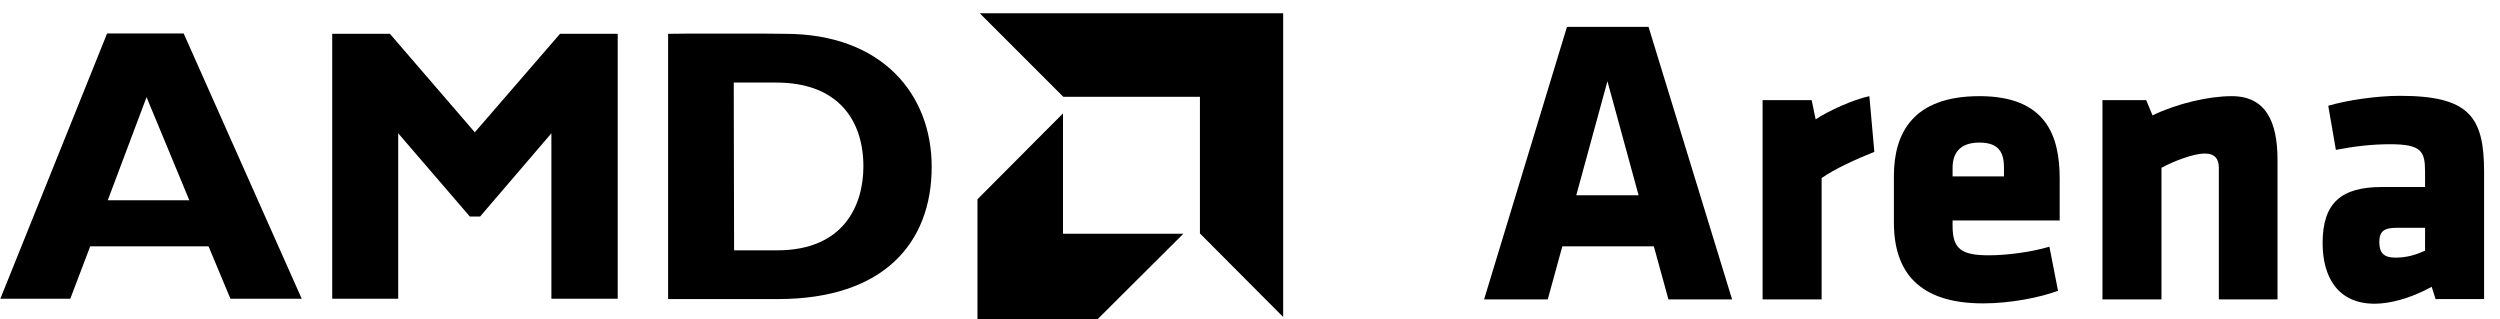
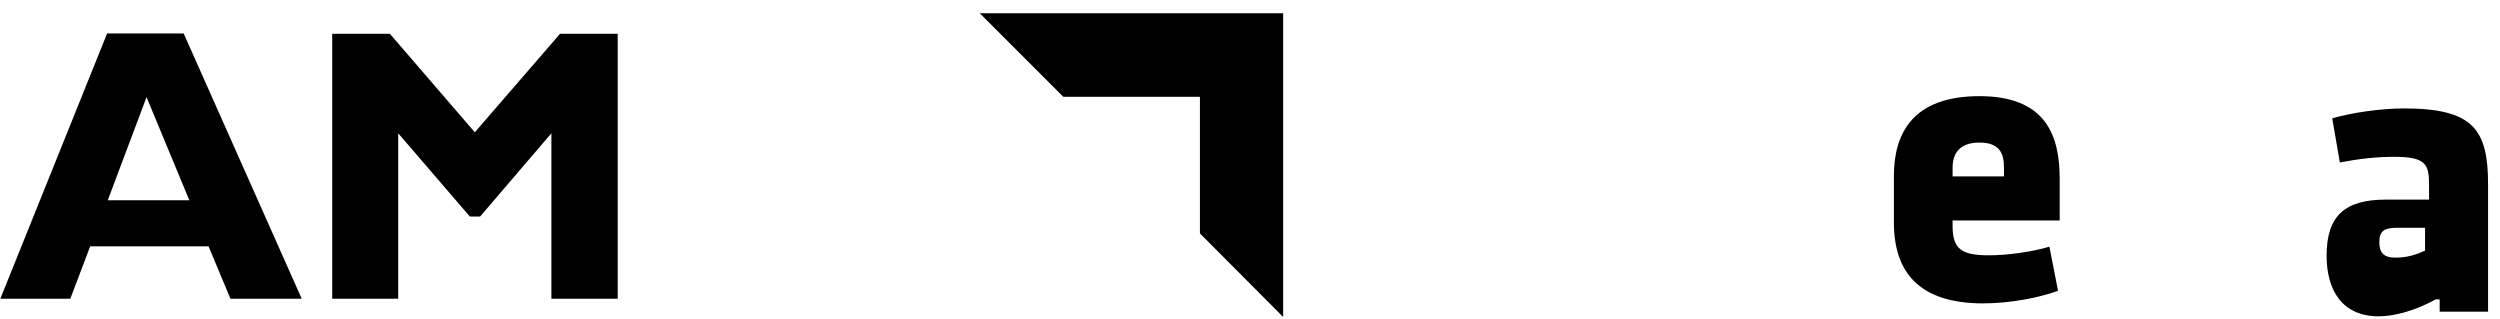
<svg xmlns="http://www.w3.org/2000/svg" version="1.1" id="Layer_1" x="0px" y="0px" viewBox="0 0 754 96.3" style="enable-background:new 0 0 754 96.3;" xml:space="preserve">
  <g>
    <path d="M91,90.1H69.5l-6.6-15.8H27.2l-6,15.8H0.1l32.2-80h23.1L91,90.1z M44.2,29.3L32.5,60.4h24.6L44.2,29.3z" />
    <polygon points="168.9,10.2 186.3,10.2 186.3,90.1 166.3,90.1 166.3,40.2 144.8,65.3 141.7,65.3 120.1,40.2 120.1,90.1 100.2,90.1    100.2,10.2 117.6,10.2 143.2,39.9  " />
    <g>
-       <path d="M236.8,10.2c29.2,0,44.2,18.2,44.2,40.1c0,23-14.5,39.9-46.4,39.9h-33.1v-80C201.5,10.1,236.8,10.1,236.8,10.2z     M221.4,75.5h13c20.1,0,26-13.6,26-25.3c0-13.7-7.4-25.3-26.3-25.3h-12.8L221.4,75.5L221.4,75.5z" />
      <polygon points="361.9,29.2 320.7,29.2 295.5,4 387,4 387,95.6 361.9,70.4   " />
-       <polygon points="320.6,70.5 320.6,34.2 294.8,60.1 294.8,96.3 331,96.3 356.9,70.5   " />
    </g>
  </g>
  <g>
-     <path d="M522.4,90.3h-19.2l-4.4-16h-27.6l-4.4,16h-19.2l25-82.2h24.6L522.4,90.3z M475.4,58.9h18.8l-9.4-34.4L475.4,58.9z" />
-     <path d="M549.4,53.7v36.6h-17.8V30.2h14.8l1.2,5.8c3.7-2.5,11.4-6,16.2-7l1.5,16.8C560,47.9,553.2,51,549.4,53.7z" />
    <path d="M588.9,66.5v1.7c0,6.9,2.7,8.8,10.9,8.8c5.6,0,13-1,18.3-2.6l2.6,13.3c-5.4,2-14.2,3.8-22.6,3.8   c-19.5,0-26.9-9.6-26.9-24.4v-14c0-13,5.8-24.1,25.8-24.1s24.2,11.8,24.2,24.9v12.6C621.2,66.5,588.9,66.5,588.9,66.5z M604.4,50.6   c0-4.2-1.2-7.6-7.4-7.6s-8.1,3.5-8.1,7.6v2.6h15.5V50.6z" />
-     <path d="M669.2,90.3V50.6c0-2.7-1.2-4.3-4.3-4.3c-3.2,0-9.1,2.2-13,4.3v39.7h-17.8V30.2h13.2l1.9,4.6c7.4-3.6,17-5.8,23.9-5.8   c10.2,0,13.8,7.6,13.8,19.2v42.1H669.2z" />
-     <path d="M734.6,90.3l-1.2-3.8c-6.9,3.8-13.1,5.1-17.2,5.1c-11.1,0-15.7-8-15.7-18.3c0-12.1,5.6-16.9,17.9-16.9h13v-4.6   c0-6.2-1.1-8.3-10.6-8.3c-5.3,0-10.6,0.6-16.3,1.7l-2.3-13.3c5.7-1.7,14.7-3,21.6-3c20.9,0,25.4,6.3,25.4,22.9v38.4h-14.6V90.3z    M731.4,68.7h-8.5c-3.8,0-5.3,1-5.3,4.3s1.4,4.7,4.8,4.7c3.7,0,6.3-0.9,9-2.1V68.7z" />
+     <path d="M734.6,90.3c-6.9,3.8-13.1,5.1-17.2,5.1c-11.1,0-15.7-8-15.7-18.3c0-12.1,5.6-16.9,17.9-16.9h13v-4.6   c0-6.2-1.1-8.3-10.6-8.3c-5.3,0-10.6,0.6-16.3,1.7l-2.3-13.3c5.7-1.7,14.7-3,21.6-3c20.9,0,25.4,6.3,25.4,22.9v38.4h-14.6V90.3z    M731.4,68.7h-8.5c-3.8,0-5.3,1-5.3,4.3s1.4,4.7,4.8,4.7c3.7,0,6.3-0.9,9-2.1V68.7z" />
  </g>
</svg>